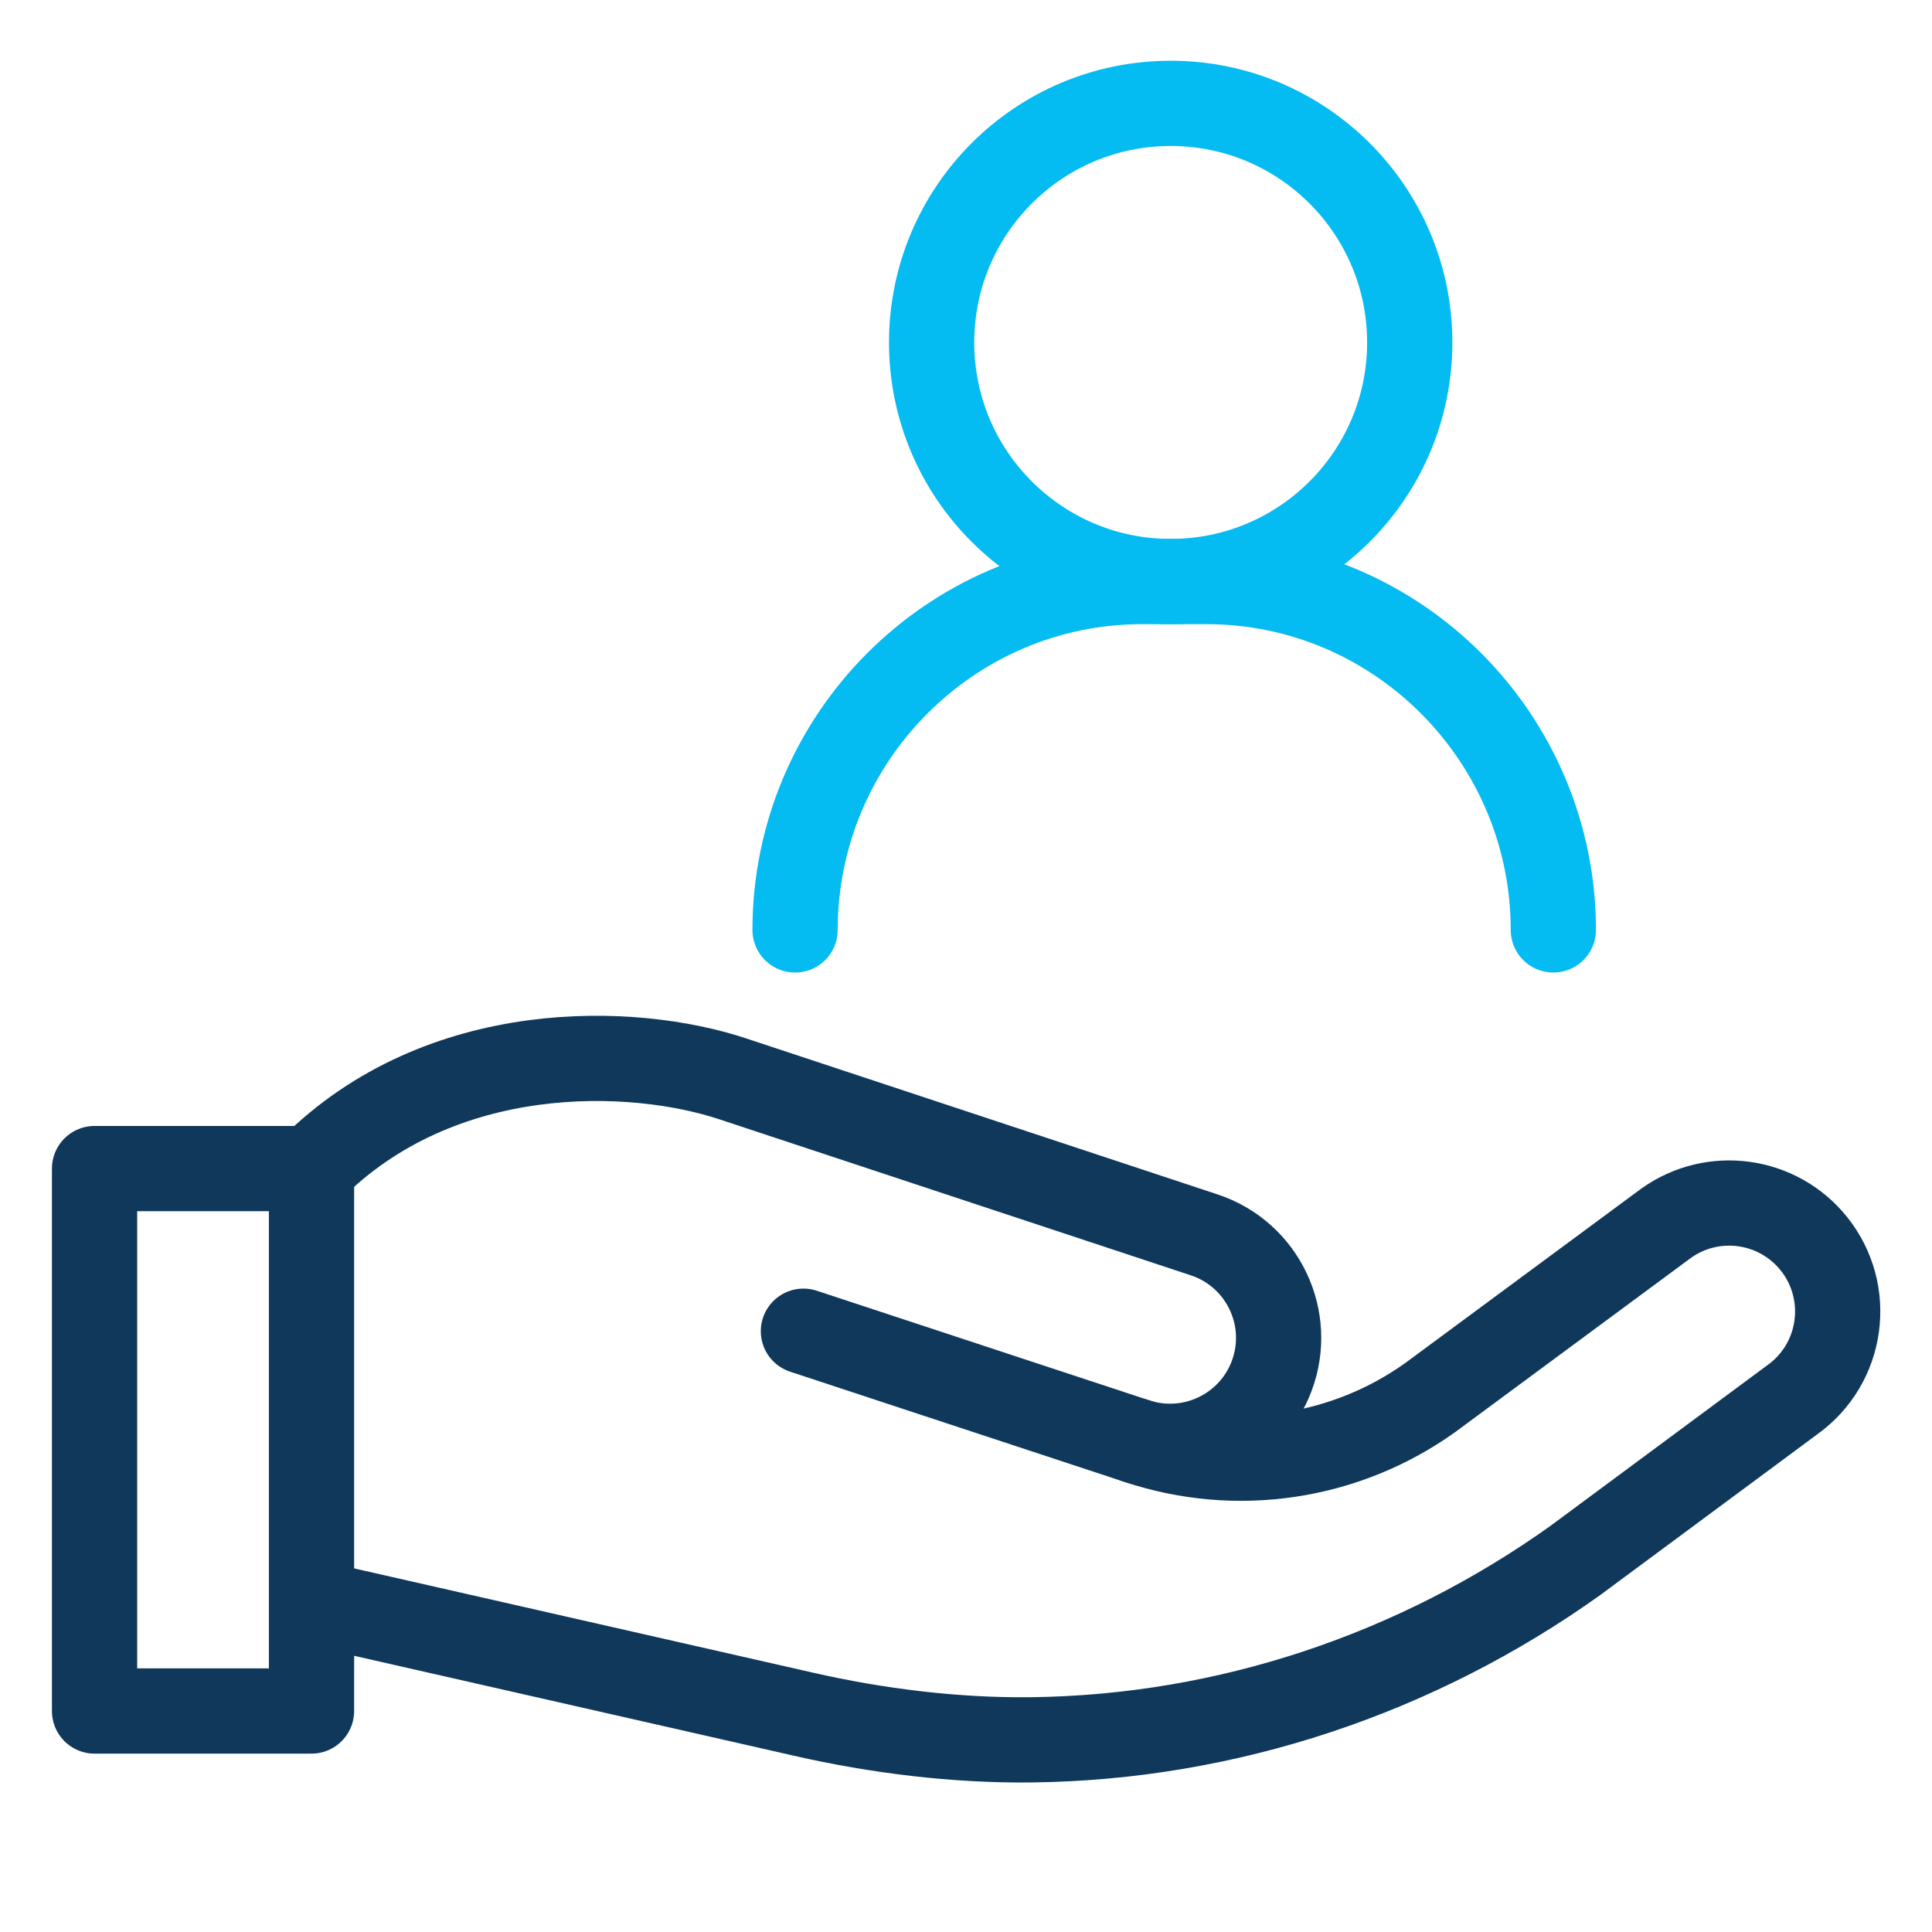
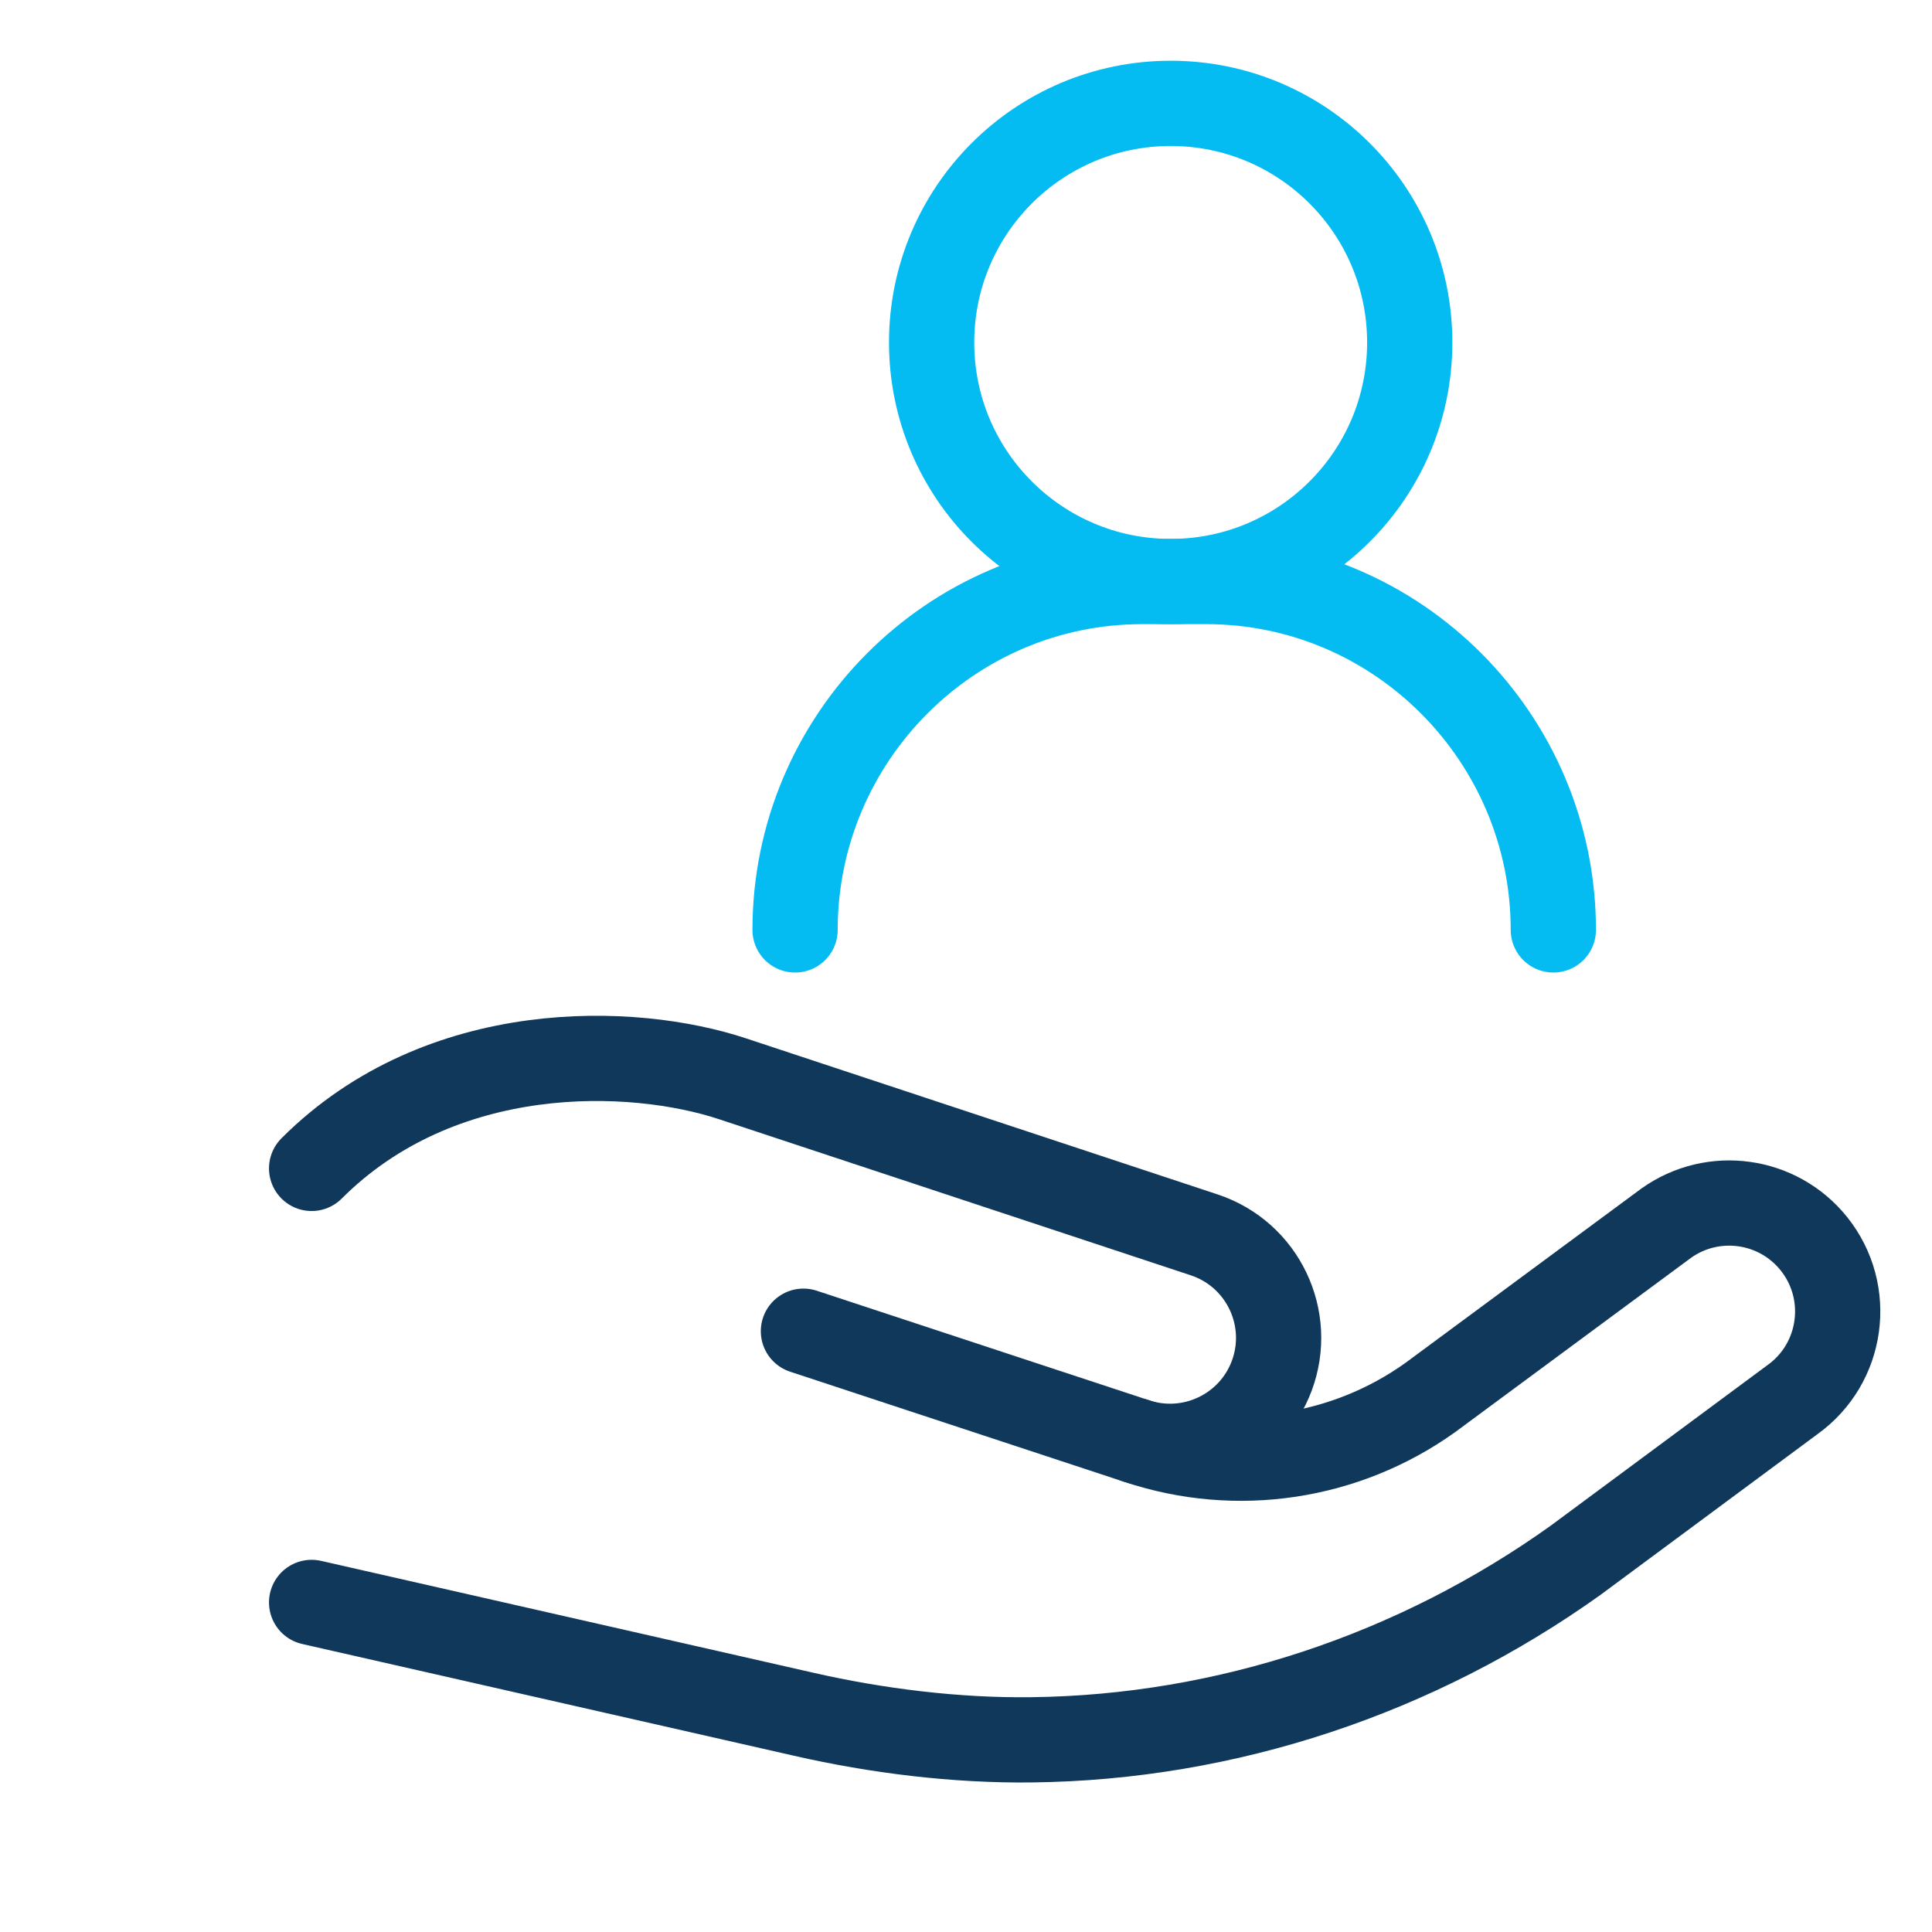
<svg xmlns="http://www.w3.org/2000/svg" width="34" height="34" viewBox="0 0 34 34" fill="none">
  <path d="M19.988 25.355C20.962 25.679 22.019 25.175 22.38 24.214C22.759 23.201 22.222 22.075 21.196 21.733L12.901 18.988C11.134 18.399 7.761 18.285 5.484 20.562" stroke="#10385B" stroke-width="1.5" stroke-miterlimit="10" stroke-linecap="round" stroke-linejoin="round" />
-   <path d="M5.482 20.565H1.664V30.111H5.482V20.565Z" stroke="#10385B" stroke-width="1.5" stroke-miterlimit="10" stroke-linecap="round" stroke-linejoin="round" />
  <path d="M5.484 28.2L14.139 30.167C15.434 30.463 16.823 30.634 18.152 30.618C21.588 30.578 24.93 29.457 27.727 27.459L31.541 24.634C32.432 23.998 32.606 22.743 31.922 21.888C31.288 21.096 30.146 20.938 29.321 21.527L25.168 24.596C23.677 25.66 21.766 25.948 20.027 25.368L14.139 23.427" stroke="#10385B" stroke-width="1.5" stroke-miterlimit="10" stroke-linecap="round" stroke-linejoin="round" />
  <path d="M24.809 6.027C24.809 8.351 22.926 10.234 20.602 10.234C18.278 10.234 16.395 8.351 16.395 6.027C16.395 3.703 18.278 1.819 20.602 1.819C22.926 1.819 24.809 3.703 24.809 6.027Z" stroke="#04BBF2" stroke-width="1.5" stroke-miterlimit="10" stroke-linecap="round" stroke-linejoin="round" />
  <path d="M13.992 16.365C13.992 12.997 16.726 10.234 20.099 10.234H21.23C24.602 10.234 27.336 12.997 27.336 16.365" stroke="#04BBF2" stroke-width="1.5" stroke-miterlimit="10" stroke-linecap="round" stroke-linejoin="round" />
</svg>